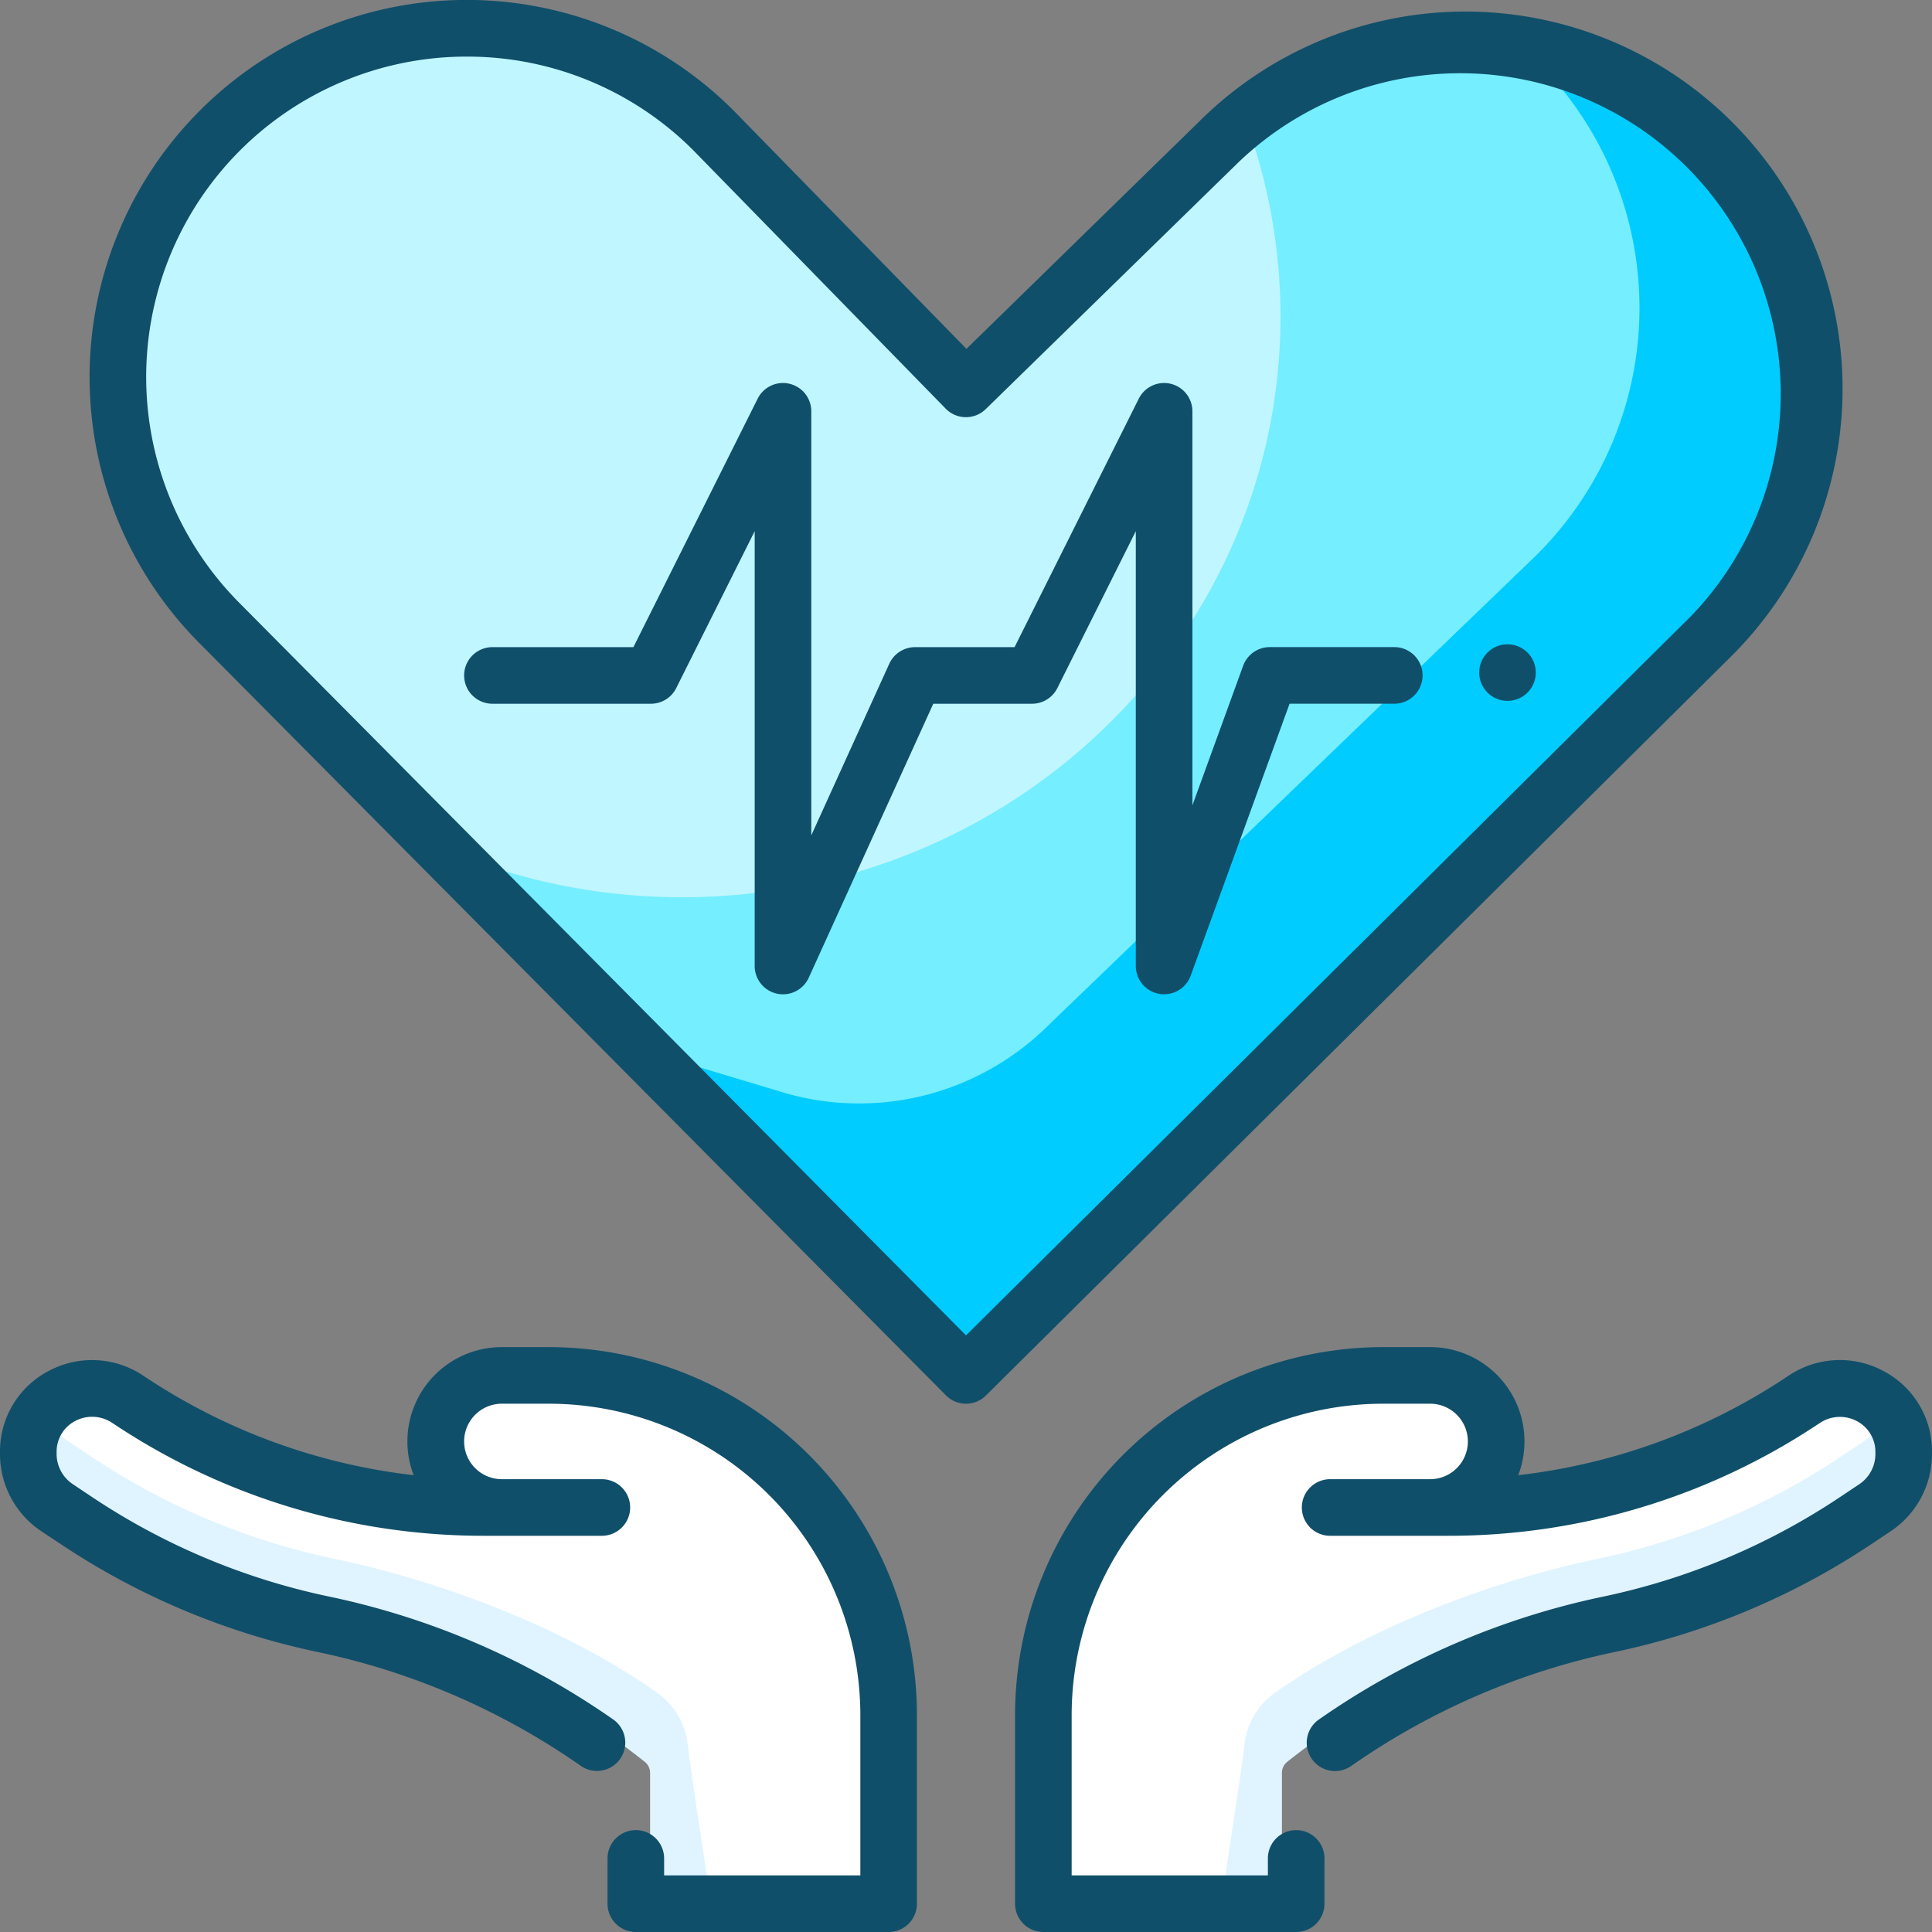
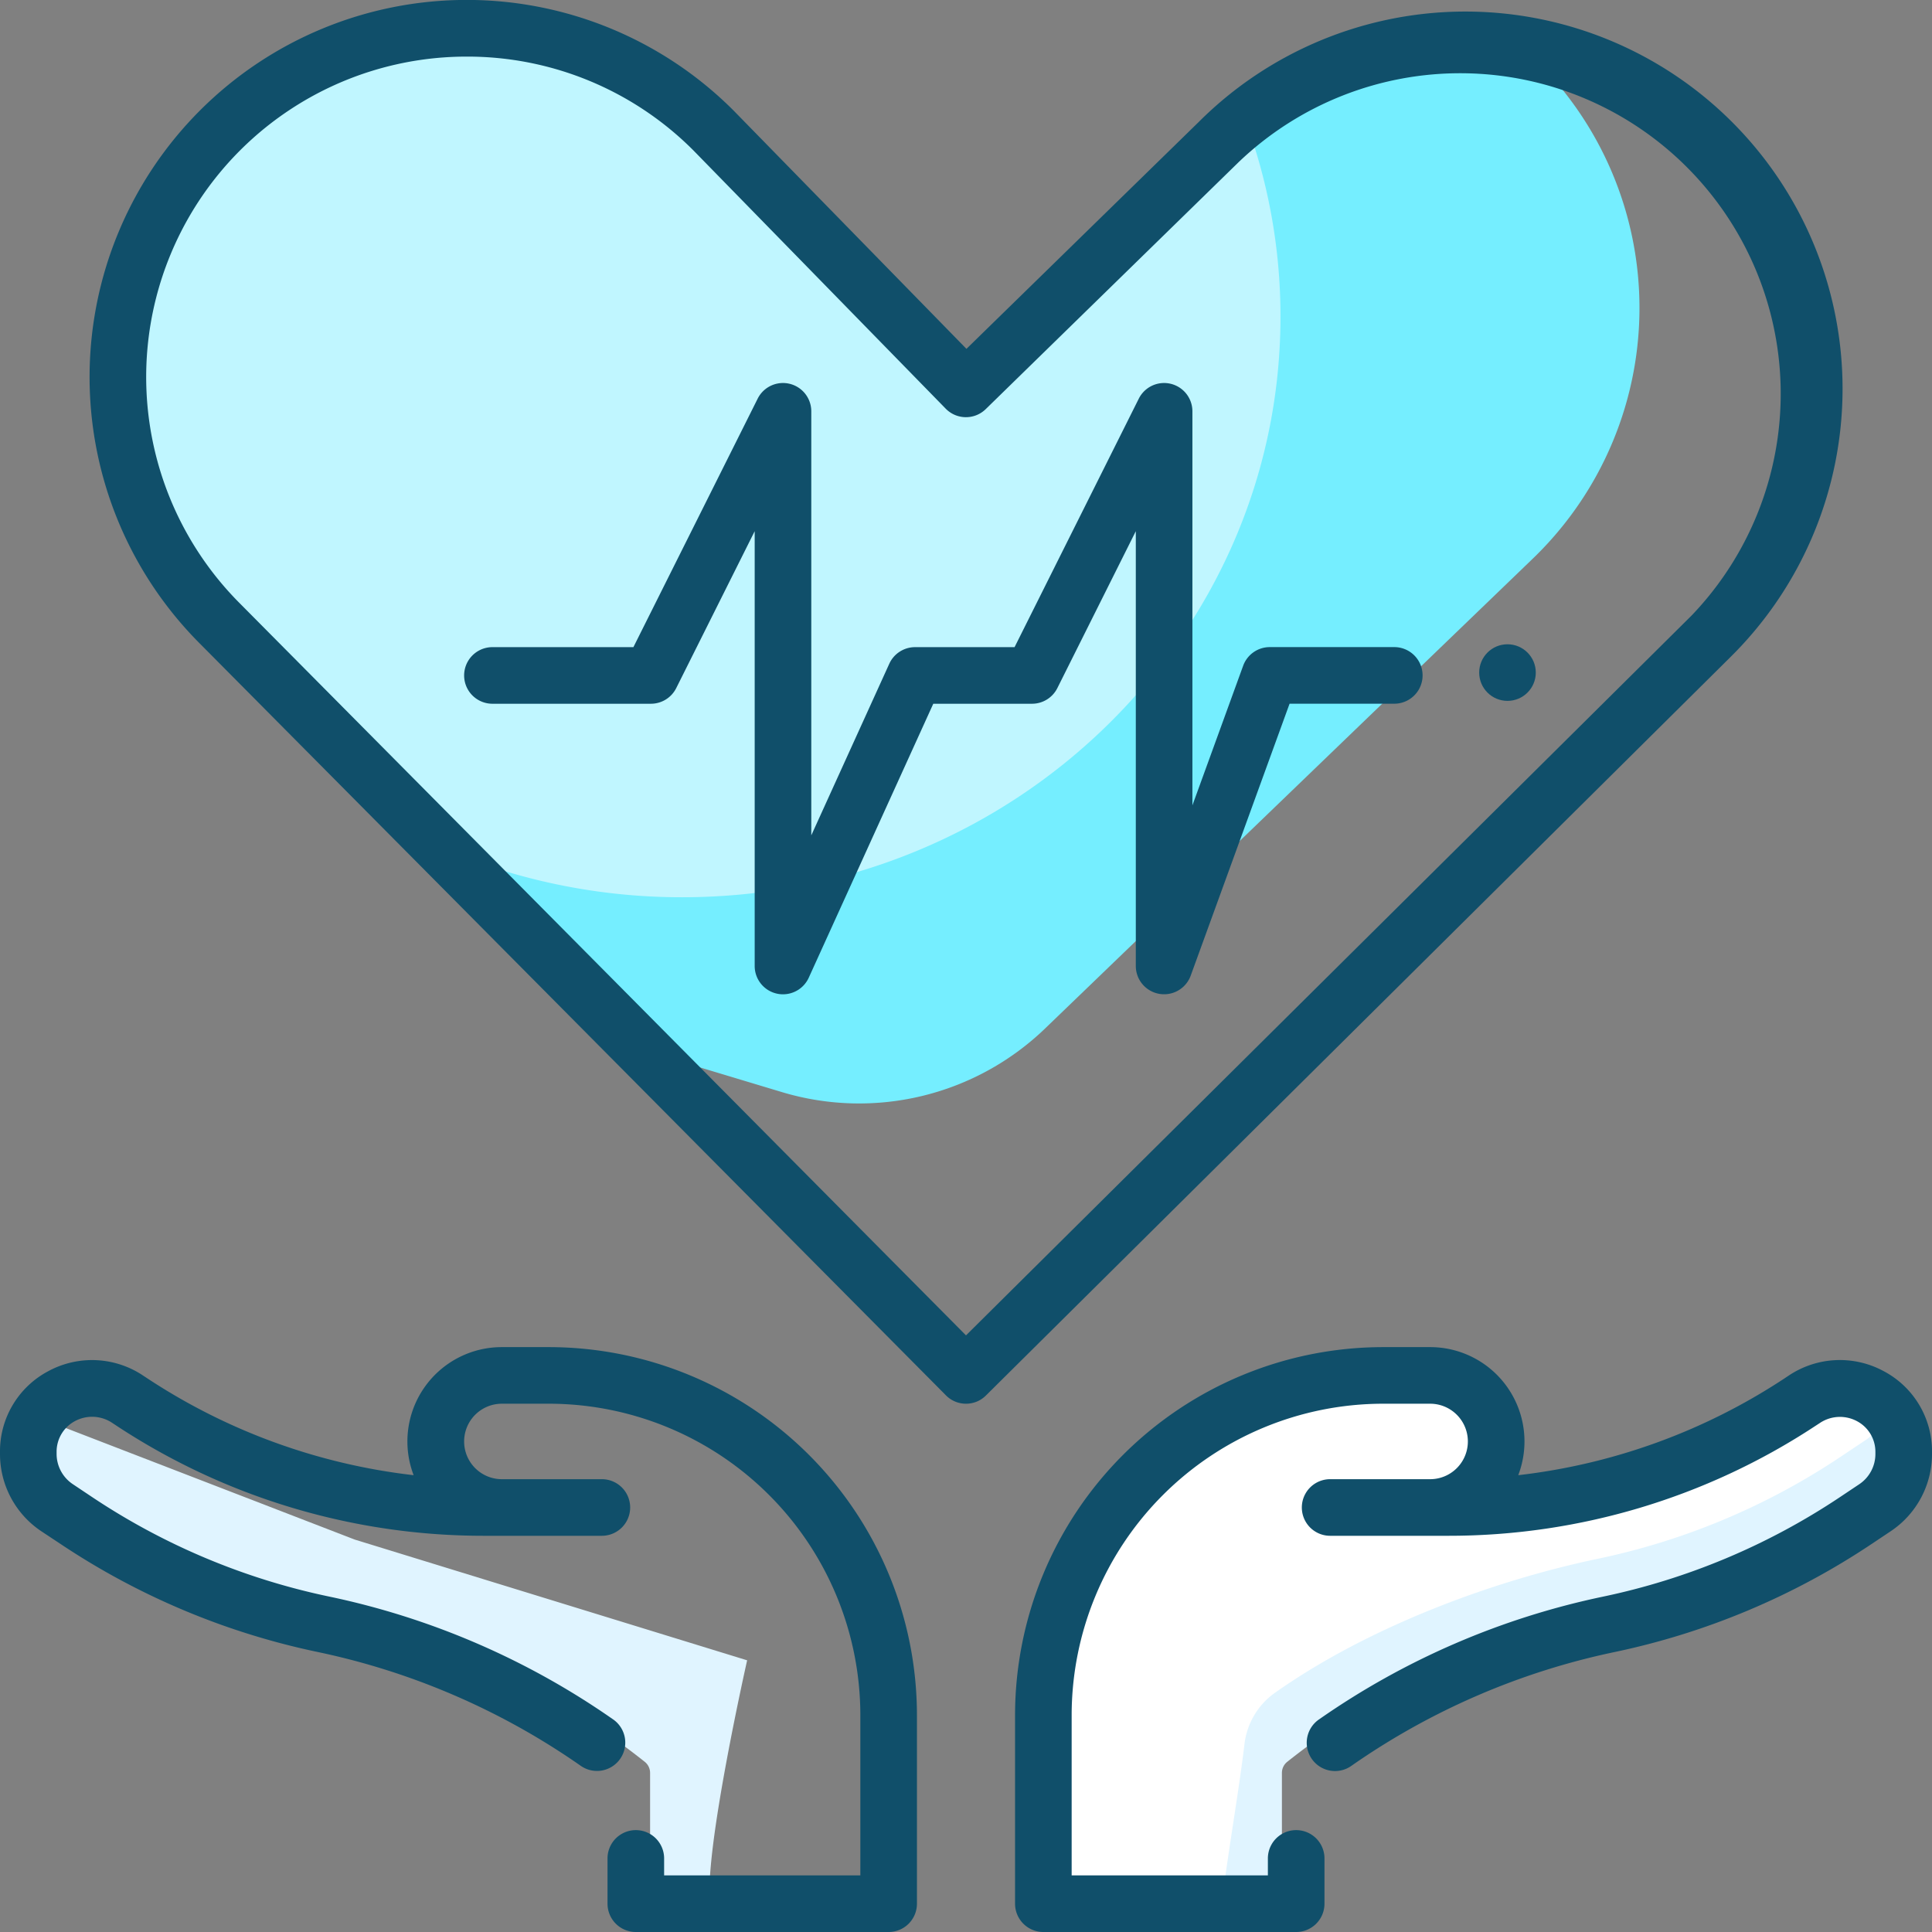
<svg xmlns="http://www.w3.org/2000/svg" id="Medical_Twotone" viewBox="0 0 512 512" data-name="Medical Twotone">
  <rect x="0" y="0" width="512" height="512" fill="#808080" stroke="none" />
  <g id="_48_Healthcare" data-name="48 Healthcare">
    <g id="_48_Healthcare-2" data-name="48 Healthcare">
      <g id="Healthcare_flat" data-name="Healthcare flat">
        <path d="m94 408-80.08-30.91a12.89 12.89 0 0 0 -2.67 8v.53a13.39 13.39 0 0 0 6 11.15l5.09 3.4a183.15 183.15 0 0 0 64.29 27 203.91 203.91 0 0 1 84.24 39.73 3.75 3.75 0 0 1 1.41 2.93v30.5a3.75 3.75 0 0 0 3.72 3.67h12.19c-1.61-13.42 9.81-64 9.81-64z" fill="#e0f4ff" />
-         <path d="m231.75 500.25v-45.5a86.26 86.26 0 0 0 -86.25-86.25h-12.1a14 14 0 0 0 -14.13 13.06 13.76 13.76 0 0 0 13.73 14.44h26.39a3.82 3.82 0 0 1 3.78 3 3.76 3.76 0 0 1 -3.67 4.54h-31.27a172.84 172.84 0 0 1 -95.18-28.54l-1.2-.79a13.25 13.25 0 0 0 -13.76-.69 13.06 13.06 0 0 0 -4.17 3.54 9.57 9.57 0 0 0 3.64 4.52l6.75 4.51a183.15 183.15 0 0 0 64.29 27c28.14 5.9 61.05 18.15 85.65 35.57a19.4 19.4 0 0 1 8 13.54c1.51 12.66 4.38 28.72 5.95 41.8h39.8a3.75 3.75 0 0 0 3.75-3.75z" fill="#fff" />
        <path d="m418 408 80.08-30.91a12.89 12.89 0 0 1 2.67 8v.53a13.39 13.39 0 0 1 -6 11.15l-5.09 3.4a183.15 183.15 0 0 1 -64.29 27 203.91 203.91 0 0 0 -84.24 39.73 3.75 3.75 0 0 0 -1.41 2.93v30.5a3.75 3.75 0 0 1 -3.72 3.67h-12.19c1.61-13.42-9.81-64-9.81-64z" fill="#e0f4ff" />
        <path d="m280.25 500.25v-45.5a86.26 86.26 0 0 1 86.25-86.25h12.1a14 14 0 0 1 14.13 13.06 13.76 13.76 0 0 1 -13.73 14.44h-26.39a3.82 3.82 0 0 0 -3.78 3 3.76 3.76 0 0 0 3.67 4.54h31.27a172.84 172.84 0 0 0 95.23-28.54l1.2-.79a13.25 13.25 0 0 1 13.76-.69 13.06 13.06 0 0 1 4.17 3.54 9.57 9.57 0 0 1 -3.64 4.52l-6.75 4.51a183.15 183.15 0 0 1 -64.29 27c-28.14 5.9-61 18.15-85.65 35.57a19.4 19.4 0 0 0 -8 13.54c-1.51 12.66-4.38 28.72-5.95 41.8h-39.85a3.75 3.75 0 0 1 -3.75-3.75z" fill="#fff" />
-         <path d="m452.68 41.45a97 97 0 0 0 -44.92-24.75l-240.13 260.8 83.21 81.44a7.44 7.44 0 0 0 10.28 0l191.56-184.5a92.22 92.22 0 0 0 0-132.99z" fill="#0cf" />
        <path d="m407.76 16.7a100.2 100.2 0 0 0 -23.56-2.79 98.21 98.21 0 0 0 -54.73 16.42l-72.47 119.91-146.16 71.69 56.79 55.57 39.46 11.88a71.05 71.05 0 0 0 69.61-16.57l129.46-124.72a92.2 92.2 0 0 0 1.6-131.39z" fill="#75eeff" />
        <path d="m339.34 83.91a149.66 149.66 0 0 0 -9.87-53.58 97 97 0 0 0 -13.7 11.06l-59.65 56.61-59.83-59.48c-37.76-36.66-99.21-36.66-137 0a92.22 92.22 0 0 0 0 133l51.53 50.43a161.75 161.75 0 0 0 70 15.83c87.58-.02 158.52-68.91 158.52-153.87z" fill="#c0f6ff" />
      </g>
      <g id="Healthcare_line" data-name="Healthcare line">
        <g id="Healthcare">
          <path d="m256 372a7.45 7.45 0 0 1 -5.32-2.22l-197.68-199.19a99.94 99.94 0 0 1 141.38-141.32l61.74 63.18 61.56-60.13a99.94 99.94 0 0 1 141.32 141.4l-197.72 196.1a7.43 7.43 0 0 1 -5.28 2.18zm-132.26-357a84.91 84.91 0 0 0 -60.08 145l192.34 193.89 192.32-190.8a84.94 84.94 0 0 0 -120.1-120.09l-67 65.43a7.5 7.5 0 0 1 -10.6-.13l-66.9-68.48a84.57 84.57 0 0 0 -59.98-24.82z" fill="#27aae1" style="fill: rgb(16, 79, 106);" />
          <g id="Cardiogram">
            <path d="m207.5 263.5a7.23 7.23 0 0 1 -1.59-.17 7.5 7.5 0 0 1 -5.91-7.33v-115.23l-20.79 41.58a7.51 7.51 0 0 1 -6.71 4.15h-42a7.5 7.5 0 0 1 0-15h37.36l32.93-65.85a7.5 7.5 0 0 1 14.21 3.35v112.38l20.67-45.48a7.51 7.51 0 0 1 6.83-4.4h26.37l32.92-65.85a7.5 7.5 0 0 1 14.21 3.35v104.43l13.45-37a7.5 7.5 0 0 1 7.05-4.94h33a7.5 7.5 0 0 1 0 15h-27.75l-26.2 72.06a7.5 7.5 0 0 1 -14.55-2.55v-115.23l-20.79 41.58a7.51 7.51 0 0 1 -6.71 4.15h-26.17l-33 72.6a7.51 7.51 0 0 1 -6.83 4.4z" fill="#27aae1" style="fill: rgb(16, 79, 106);" />
          </g>
          <g fill="#27aae1">
            <path d="m235.5 512h-67a7.5 7.5 0 0 1 -7.5-7.5v-12a7.5 7.5 0 0 1 15 0v4.5h52v-42.5a82.59 82.59 0 0 0 -82.5-82.5h-12.5a10 10 0 0 0 0 20h26.5a7.5 7.5 0 0 1 0 15h-31.27a176.61 176.61 0 0 1 -97.23-29.09l-1.2-.79a9.59 9.59 0 0 0 -9.92-.52 9.18 9.18 0 0 0 -4.88 8.19v.53a9.64 9.64 0 0 0 4.3 8l5.09 3.4a179.27 179.27 0 0 0 63 26.42 204.6 204.6 0 0 1 74.95 32.42 7.5 7.5 0 1 1 -8.55 12.32 189.71 189.71 0 0 0 -69.48-30.06 194.42 194.42 0 0 1 -68.22-28.62l-5.09-3.37a24.59 24.59 0 0 1 -11-20.51v-.53a24 24 0 0 1 12.75-21.39 24.35 24.35 0 0 1 25.25 1.19l1.2.79a161.6 161.6 0 0 0 70.42 25.56 25 25 0 0 1 23.38-33.94h12.5a97.61 97.61 0 0 1 97.5 97.5v50a7.5 7.5 0 0 1 -7.5 7.5z" fill="#27aae1" style="fill: rgb(16, 79, 106);" />
            <path d="m343.5 512h-67a7.5 7.5 0 0 1 -7.5-7.5v-50a97.61 97.61 0 0 1 97.5-97.5h12.5a25 25 0 0 1 23.35 33.94 161.6 161.6 0 0 0 70.42-25.56l1.19-.79a24.37 24.37 0 0 1 25.29-1.19 24 24 0 0 1 12.75 21.39v.53a24.59 24.59 0 0 1 -11 20.51l-5.09 3.4a194.42 194.42 0 0 1 -68.22 28.62 189.71 189.71 0 0 0 -69.48 30.06 7.5 7.5 0 1 1 -8.55-12.32 204.6 204.6 0 0 1 74.95-32.42 179.27 179.27 0 0 0 63-26.42l5.09-3.4a9.64 9.64 0 0 0 4.3-8v-.53a9.18 9.18 0 0 0 -4.87-8.19 9.57 9.57 0 0 0 -9.92.53l-1.2.78a176.59 176.59 0 0 1 -97.24 29.06h-31.27a7.5 7.5 0 0 1 0-15h26.5a10 10 0 0 0 0-20h-12.5a82.59 82.59 0 0 0 -82.5 82.5v42.5h52v-4.5a7.5 7.5 0 0 1 15 0v12a7.5 7.5 0 0 1 -7.5 7.5z" fill="#27aae1" style="fill: rgb(16, 79, 106);" />
            <circle cx="399.5" cy="178.24" r="7.5" fill="#27aae1" style="fill: rgb(16, 79, 106);" />
          </g>
        </g>
      </g>
    </g>
  </g>
</svg>